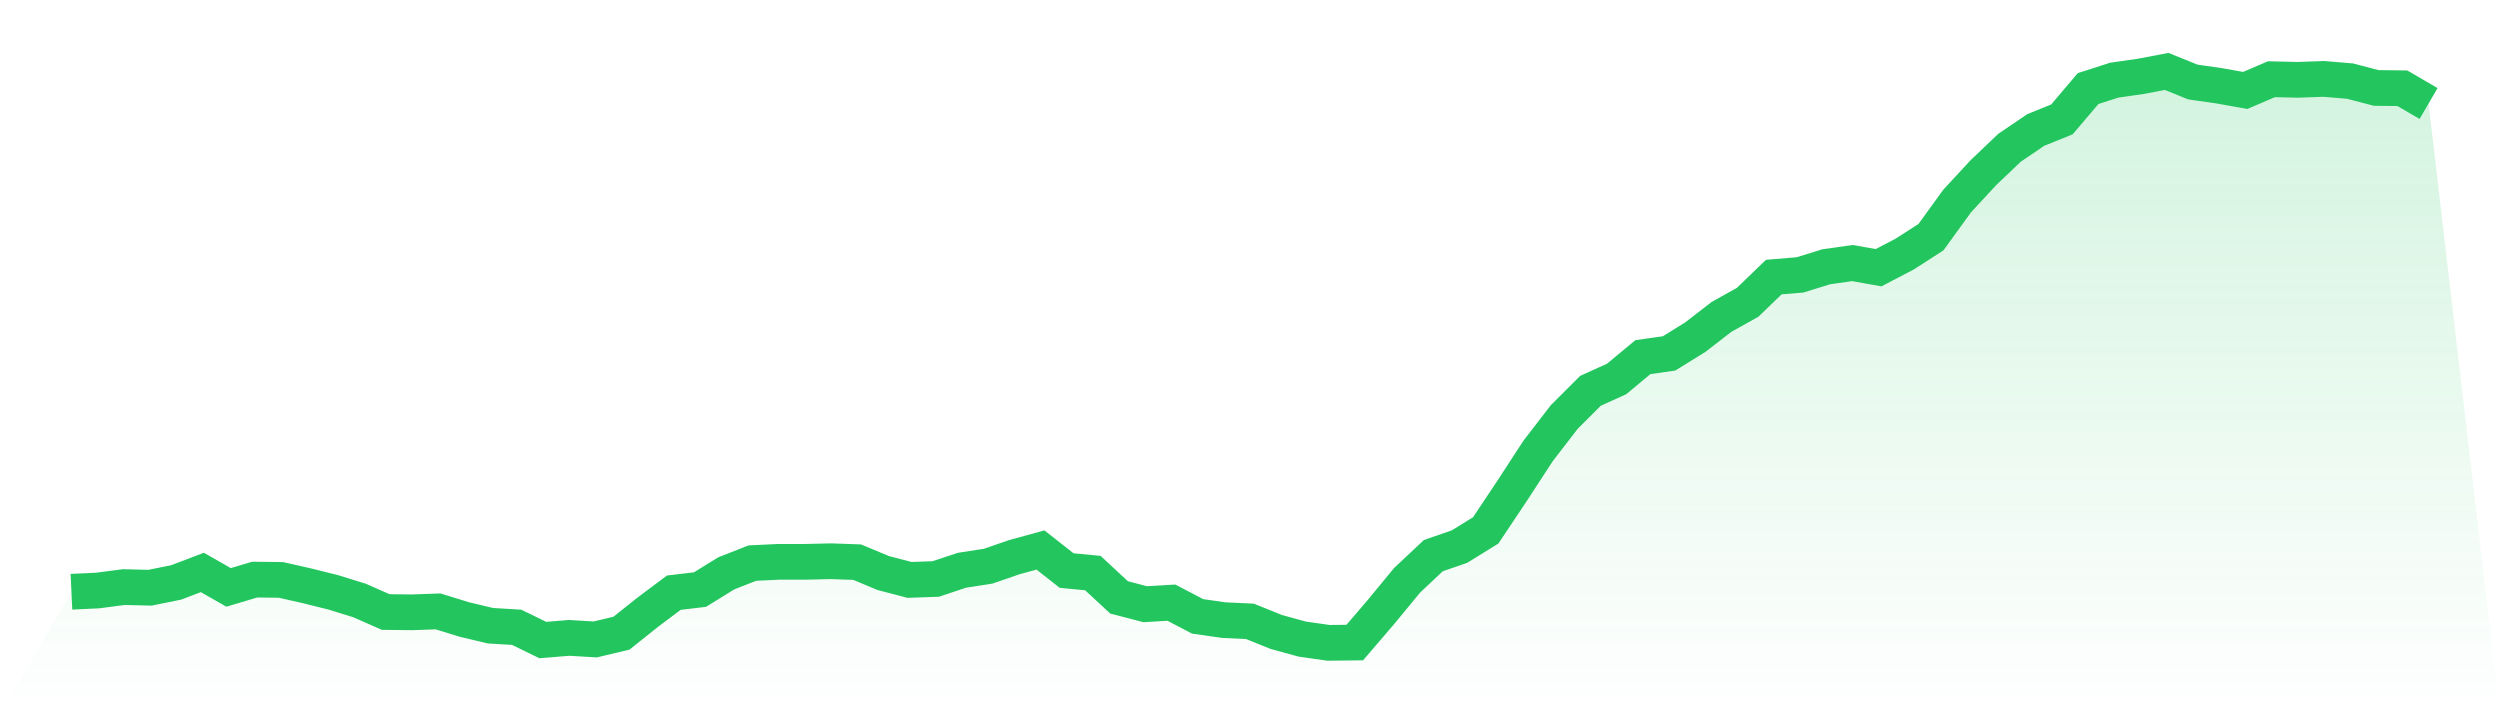
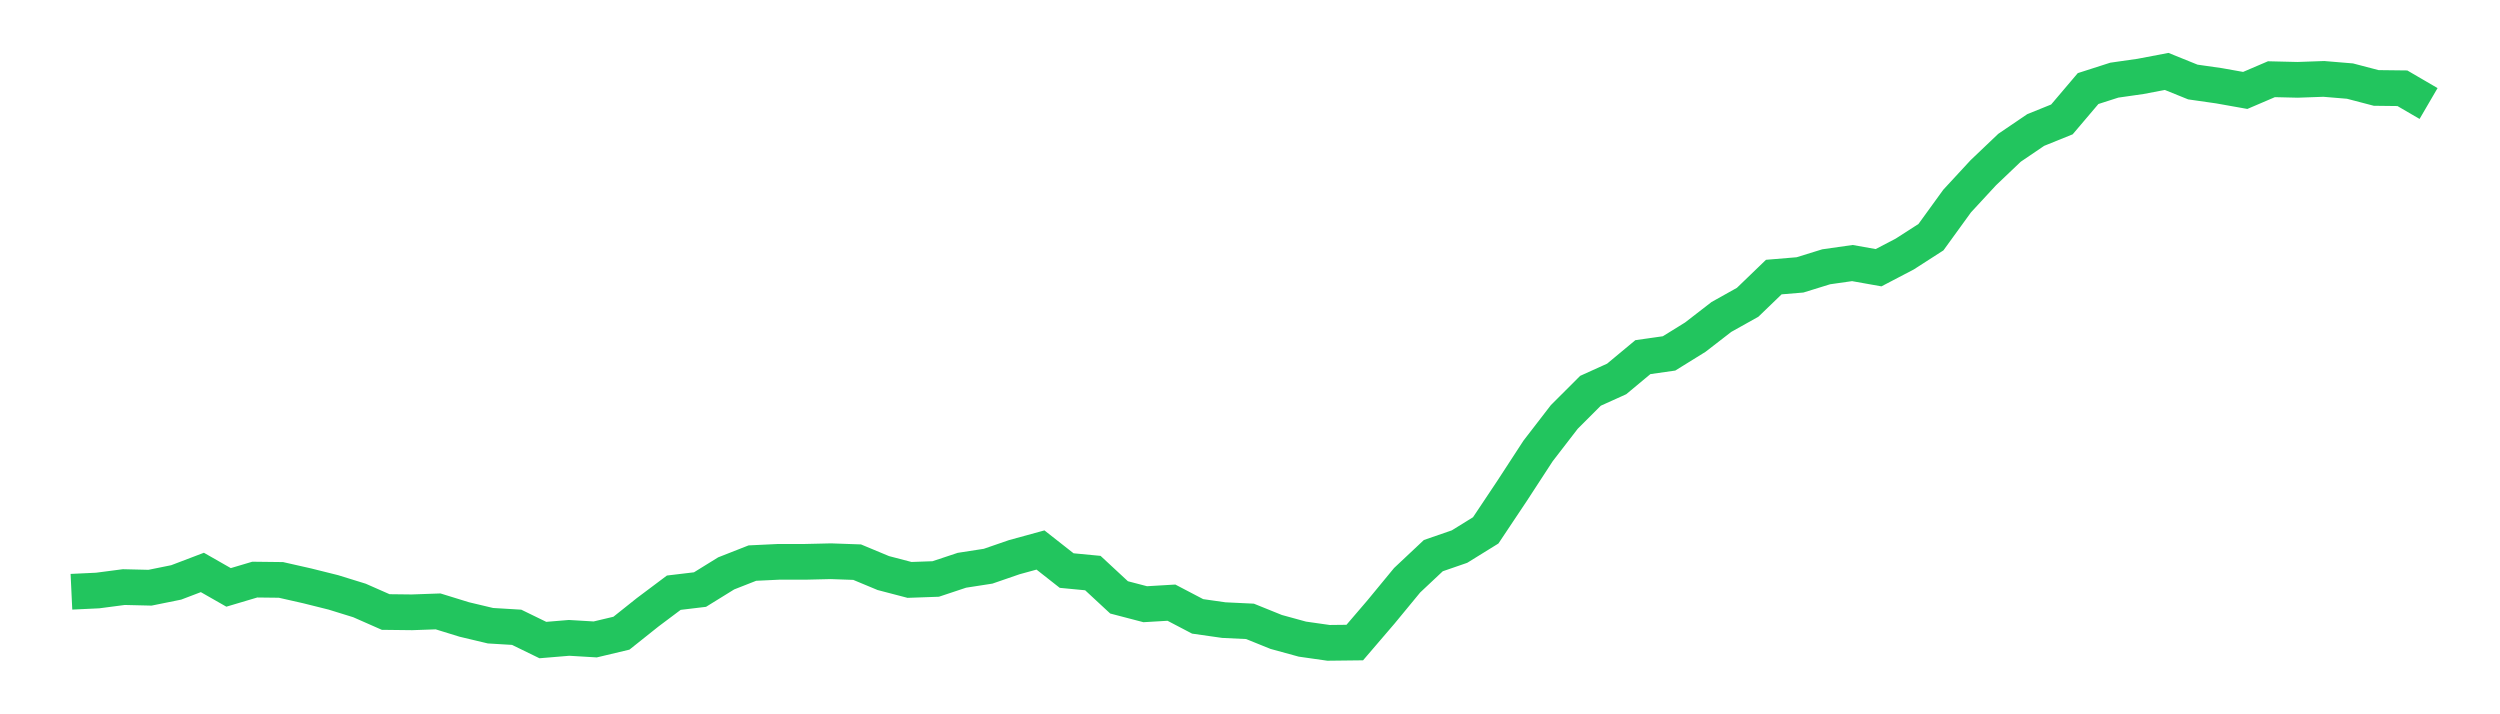
<svg xmlns="http://www.w3.org/2000/svg" viewBox="0 0 140 40">
  <defs>
    <linearGradient id="gradient" x1="0" x2="0" y1="0" y2="1">
      <stop offset="0%" stop-color="#22c55e" stop-opacity="0.2" />
      <stop offset="100%" stop-color="#22c55e" stop-opacity="0" />
    </linearGradient>
  </defs>
-   <path d="M4,33.138 L4,33.138 L5.467,33.069 L6.933,32.877 L8.4,32.912 L9.867,32.615 L11.333,32.057 L12.8,32.894 L14.267,32.458 L15.733,32.475 L17.2,32.807 L18.667,33.173 L20.133,33.627 L21.6,34.273 L23.067,34.29 L24.533,34.238 L26,34.691 L27.467,35.04 L28.933,35.128 L30.4,35.843 L31.867,35.721 L33.333,35.808 L34.8,35.459 L36.267,34.29 L37.733,33.191 L39.2,33.016 L40.667,32.109 L42.133,31.533 L43.6,31.463 L45.067,31.463 L46.533,31.429 L48,31.481 L49.467,32.092 L50.933,32.475 L52.4,32.423 L53.867,31.935 L55.333,31.708 L56.8,31.202 L58.267,30.8 L59.733,31.952 L61.2,32.092 L62.667,33.453 L64.133,33.836 L65.6,33.749 L67.067,34.517 L68.533,34.726 L70,34.796 L71.467,35.389 L72.933,35.791 L74.4,36 L75.867,35.983 L77.333,34.273 L78.8,32.493 L80.267,31.115 L81.733,30.609 L83.2,29.701 L84.667,27.503 L86.133,25.252 L87.6,23.35 L89.067,21.884 L90.533,21.221 L92,20 L93.467,19.791 L94.933,18.883 L96.4,17.749 L97.867,16.929 L99.333,15.516 L100.8,15.394 L102.267,14.94 L103.733,14.731 L105.2,14.992 L106.667,14.225 L108.133,13.282 L109.6,11.258 L111.067,9.671 L112.533,8.275 L114,7.28 L115.467,6.687 L116.933,4.96 L118.4,4.489 L119.867,4.279 L121.333,4 L122.8,4.593 L124.267,4.803 L125.733,5.064 L127.2,4.436 L128.667,4.471 L130.133,4.419 L131.6,4.541 L133.067,4.925 L134.533,4.942 L136,5.797 L140,40 L0,40 z" fill="url(#gradient)" />
  <path d="M4,33.138 L4,33.138 L5.467,33.069 L6.933,32.877 L8.4,32.912 L9.867,32.615 L11.333,32.057 L12.8,32.894 L14.267,32.458 L15.733,32.475 L17.2,32.807 L18.667,33.173 L20.133,33.627 L21.6,34.273 L23.067,34.29 L24.533,34.238 L26,34.691 L27.467,35.04 L28.933,35.128 L30.4,35.843 L31.867,35.721 L33.333,35.808 L34.8,35.459 L36.267,34.29 L37.733,33.191 L39.2,33.016 L40.667,32.109 L42.133,31.533 L43.6,31.463 L45.067,31.463 L46.533,31.429 L48,31.481 L49.467,32.092 L50.933,32.475 L52.4,32.423 L53.867,31.935 L55.333,31.708 L56.8,31.202 L58.267,30.8 L59.733,31.952 L61.2,32.092 L62.667,33.453 L64.133,33.836 L65.6,33.749 L67.067,34.517 L68.533,34.726 L70,34.796 L71.467,35.389 L72.933,35.791 L74.4,36 L75.867,35.983 L77.333,34.273 L78.8,32.493 L80.267,31.115 L81.733,30.609 L83.2,29.701 L84.667,27.503 L86.133,25.252 L87.6,23.35 L89.067,21.884 L90.533,21.221 L92,20 L93.467,19.791 L94.933,18.883 L96.4,17.749 L97.867,16.929 L99.333,15.516 L100.8,15.394 L102.267,14.94 L103.733,14.731 L105.2,14.992 L106.667,14.225 L108.133,13.282 L109.6,11.258 L111.067,9.671 L112.533,8.275 L114,7.28 L115.467,6.687 L116.933,4.96 L118.4,4.489 L119.867,4.279 L121.333,4 L122.8,4.593 L124.267,4.803 L125.733,5.064 L127.2,4.436 L128.667,4.471 L130.133,4.419 L131.6,4.541 L133.067,4.925 L134.533,4.942 L136,5.797" fill="none" stroke="#22c55e" stroke-width="2" />
</svg>